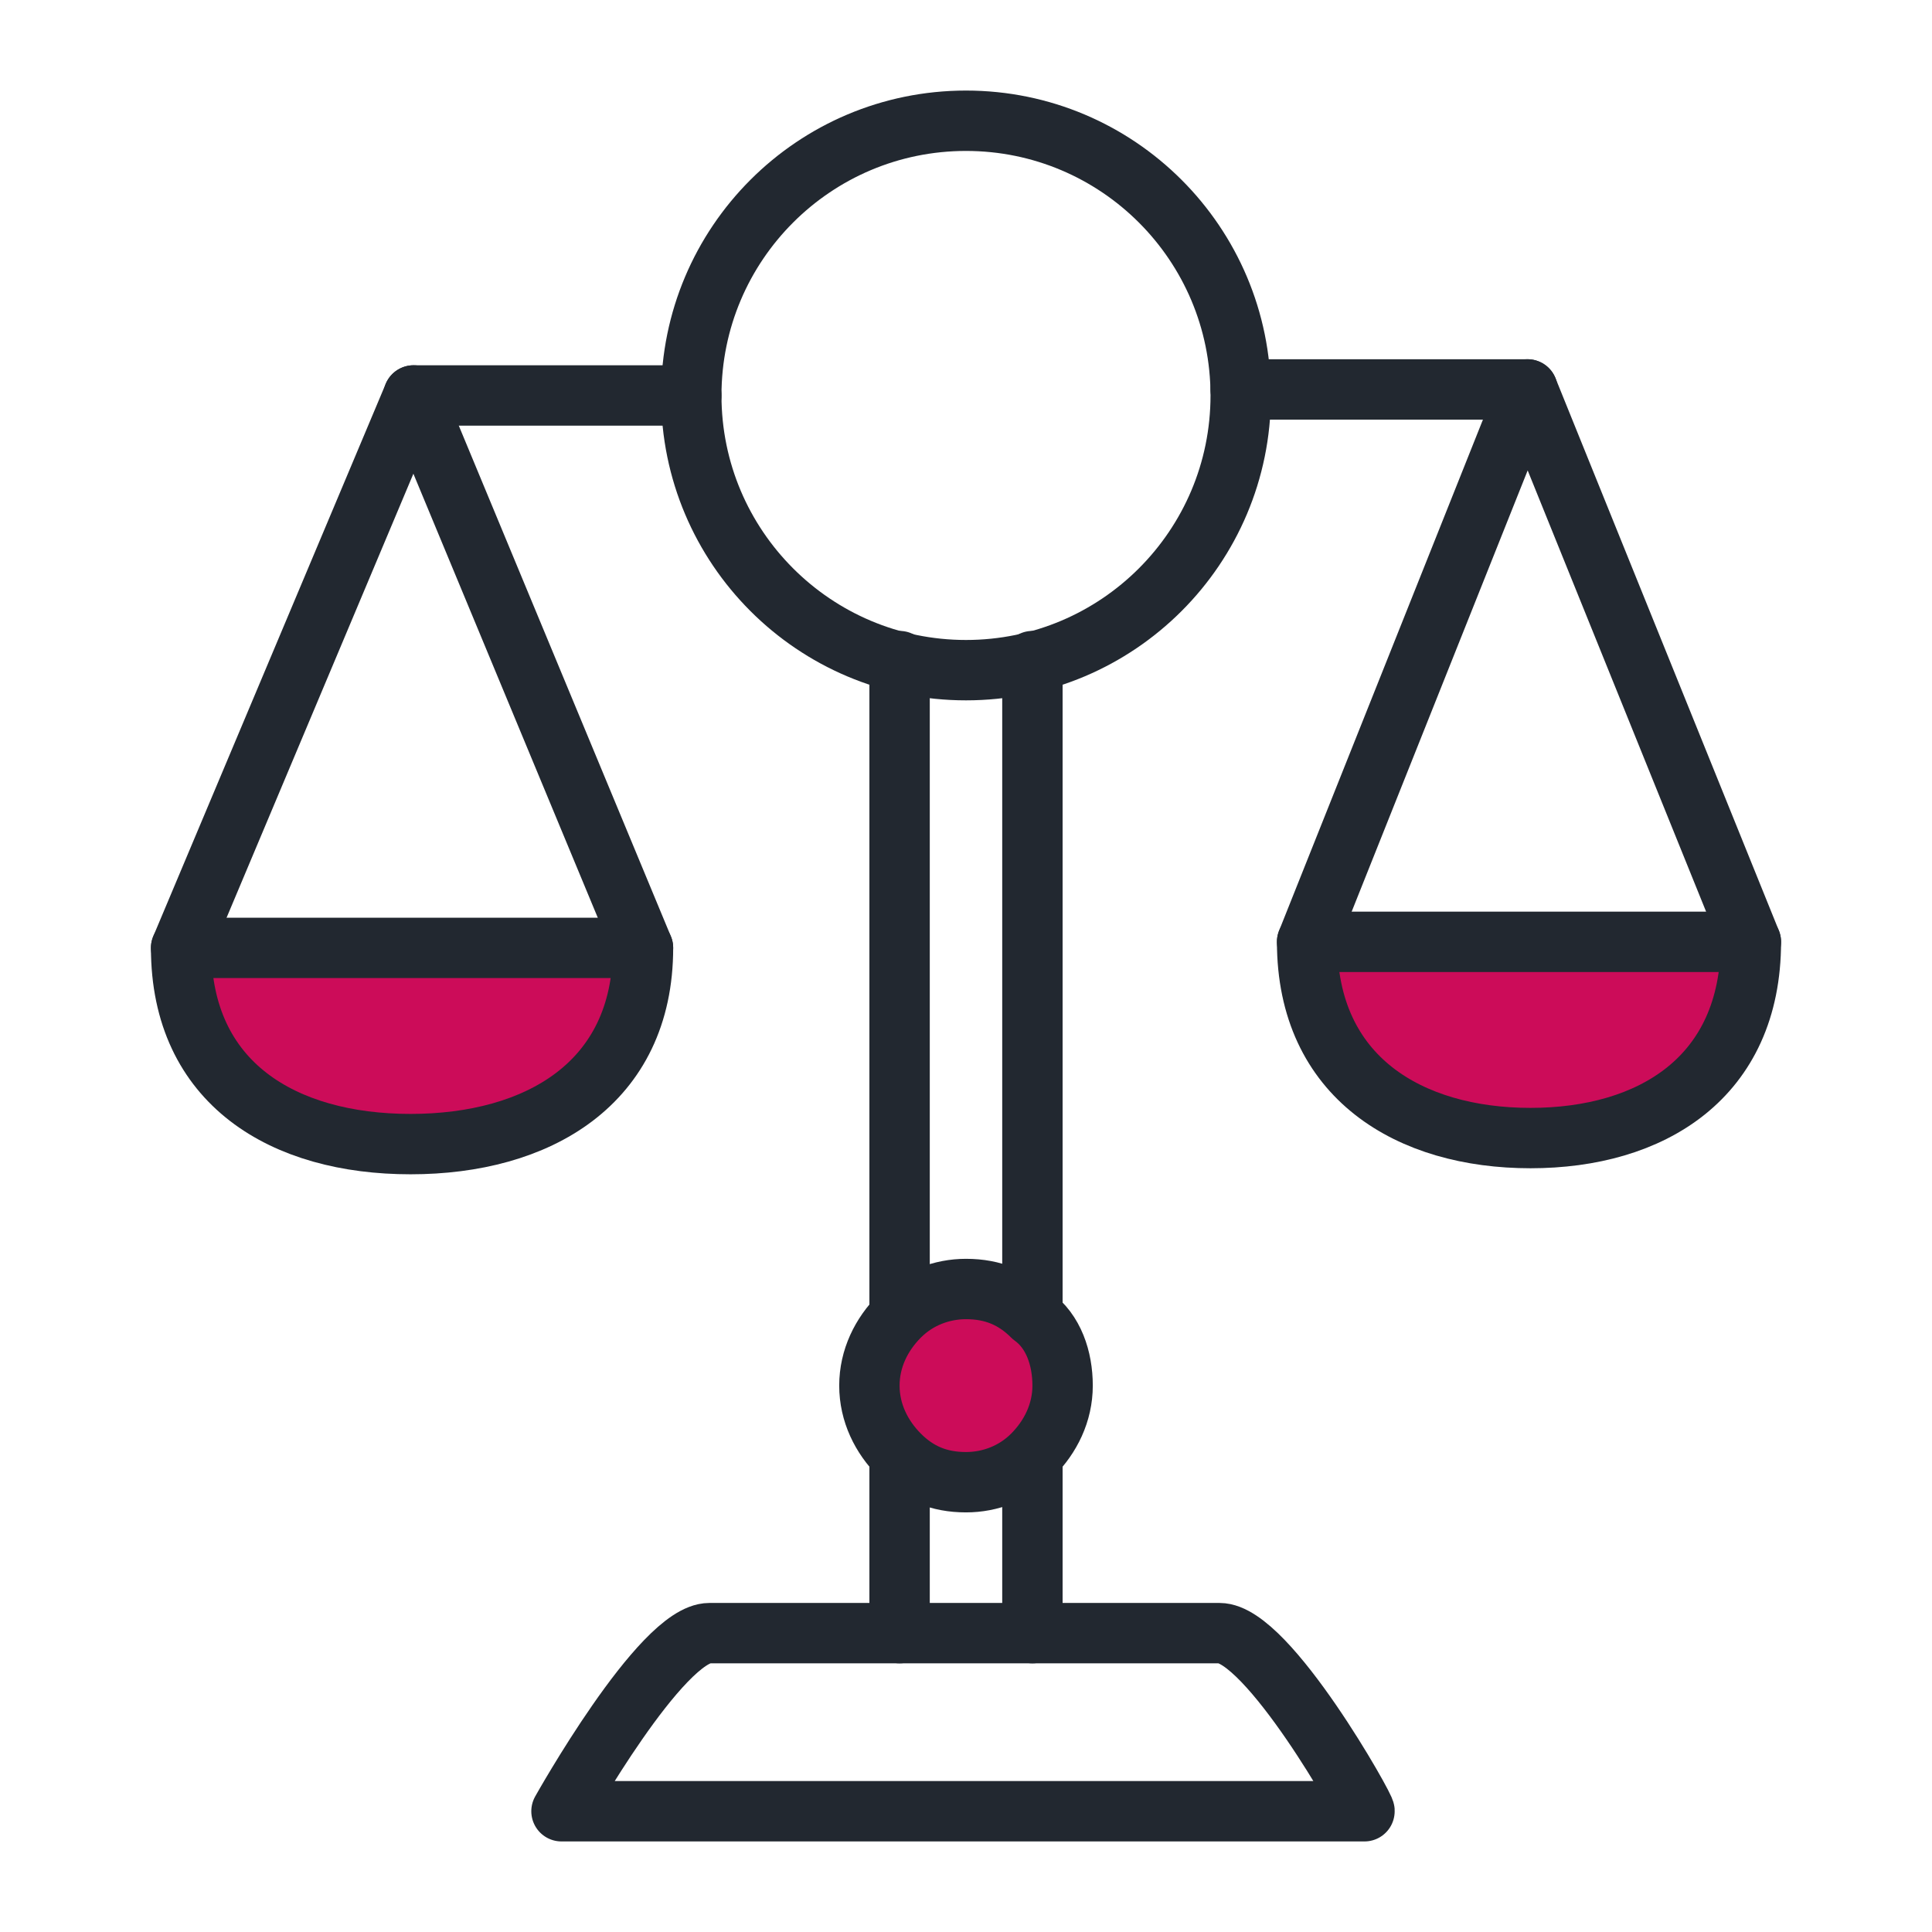
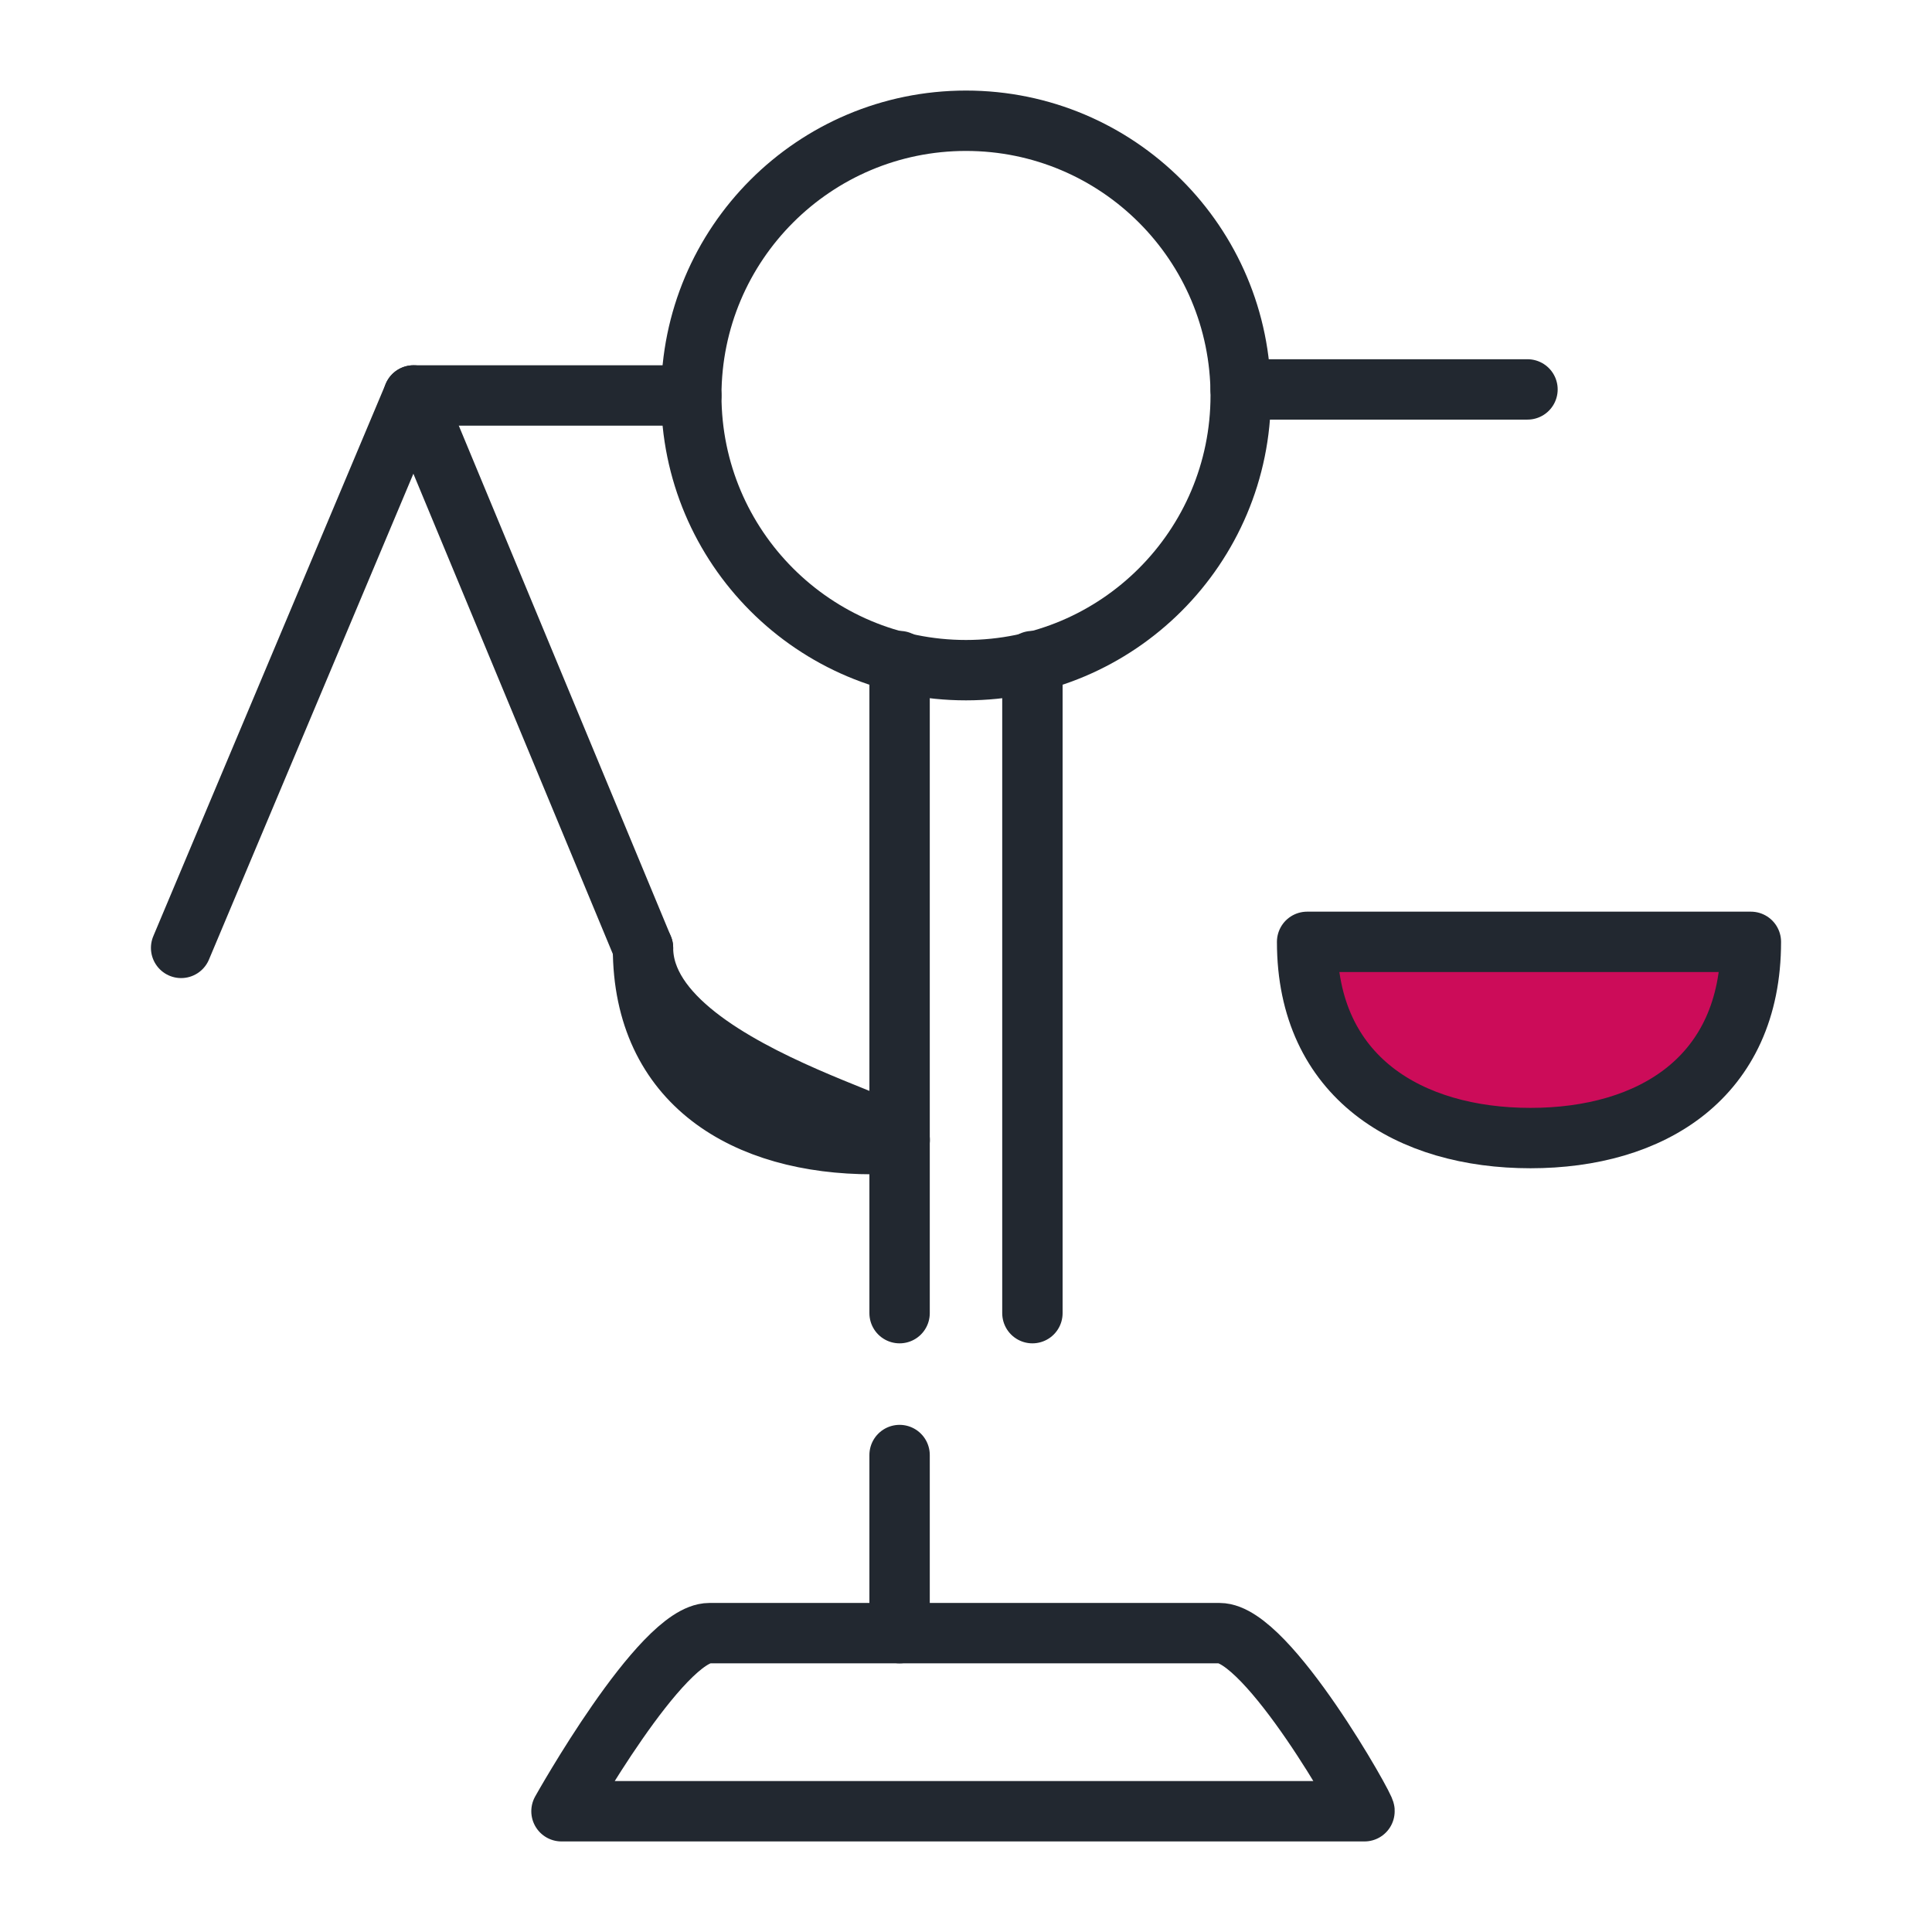
<svg xmlns="http://www.w3.org/2000/svg" version="1.1" id="icons_1_" x="0px" y="0px" viewBox="0 0 64 64" style="enable-background:new 0 0 64 64;" xml:space="preserve">
  <style type="text/css">
	.st0{fill:none;stroke:#222830;stroke-width:2;stroke-linecap:round;stroke-linejoin:round;stroke-miterlimit:10;}
	.st1{fill:#CC0C59;stroke:#222830;stroke-width:2;stroke-linecap:round;stroke-linejoin:round;stroke-miterlimit:10;}
	.st2{fill:none;stroke:#CC0C5A;stroke-width:2;stroke-linecap:round;stroke-linejoin:round;stroke-miterlimit:10;}
	
		.st3{fill:none;stroke:#222830;stroke-width:2;stroke-linecap:round;stroke-linejoin:round;stroke-miterlimit:10;stroke-dasharray:4,6;}
	.st4{fill:#CC0C5A;stroke:#222830;stroke-width:2;stroke-linecap:round;stroke-linejoin:round;stroke-miterlimit:10;}
	.st5{fill:#CC0C59;stroke:#222830;stroke-width:2;stroke-miterlimit:10;}
	.st6{fill:none;stroke:#222830;stroke-width:2;stroke-miterlimit:10;}
	.st7{fill:#222830;}
	.st8{fill:#FFFFFF;stroke:#222830;stroke-width:2;stroke-miterlimit:10;}
	.st9{fill:#CC0C59;}
</style>
  <g id="justice_x5F_1">
    <path class="st0" d="M40.4,54.1H23.5c-1.6,0-4.9,5.9-4.9,5.9h26.6C45.3,60,42,54.1,40.4,54.1z" />
    <line class="st0" x1="29.8" y1="54.1" x2="29.8" y2="48.2" />
    <line class="st0" x1="29.8" y1="43.5" x2="29.8" y2="21.9" />
    <line class="st0" x1="34.2" y1="43.5" x2="34.2" y2="21.9" />
-     <line class="st0" x1="34.2" y1="54.1" x2="34.2" y2="48.2" />
-     <path class="st1" d="M35.2,45.9c0,0.9-0.4,1.7-1,2.3c-0.6,0.6-1.4,0.9-2.2,0.9c-0.9,0-1.6-0.3-2.2-0.9c-0.6-0.6-1-1.4-1-2.3   c0-0.9,0.4-1.7,1-2.3c0.6-0.6,1.4-0.9,2.2-0.9c0.9,0,1.6,0.3,2.2,0.9C34.9,44.1,35.2,45,35.2,45.9z" />
-     <path class="st1" d="M21.3,31.4H6c0,4.5,3.4,6.5,7.6,6.5S21.3,35.9,21.3,31.4z" />
+     <path class="st1" d="M21.3,31.4c0,4.5,3.4,6.5,7.6,6.5S21.3,35.9,21.3,31.4z" />
    <path class="st1" d="M43.3,31.2H58c0,4.5-3.3,6.5-7.3,6.5S43.3,35.7,43.3,31.2z" />
    <polyline class="st0" points="21.3,31.4 13.7,13.1 6,31.4  " />
-     <polyline class="st0" points="58,31.2 50.6,12.9 43.3,31.2  " />
    <line class="st0" x1="13.7" y1="13.1" x2="22.9" y2="13.1" />
    <line class="st0" x1="50.6" y1="12.9" x2="41.1" y2="12.9" />
    <circle class="st0" cx="32" cy="13.1" r="9.1" />
  </g>
</svg>